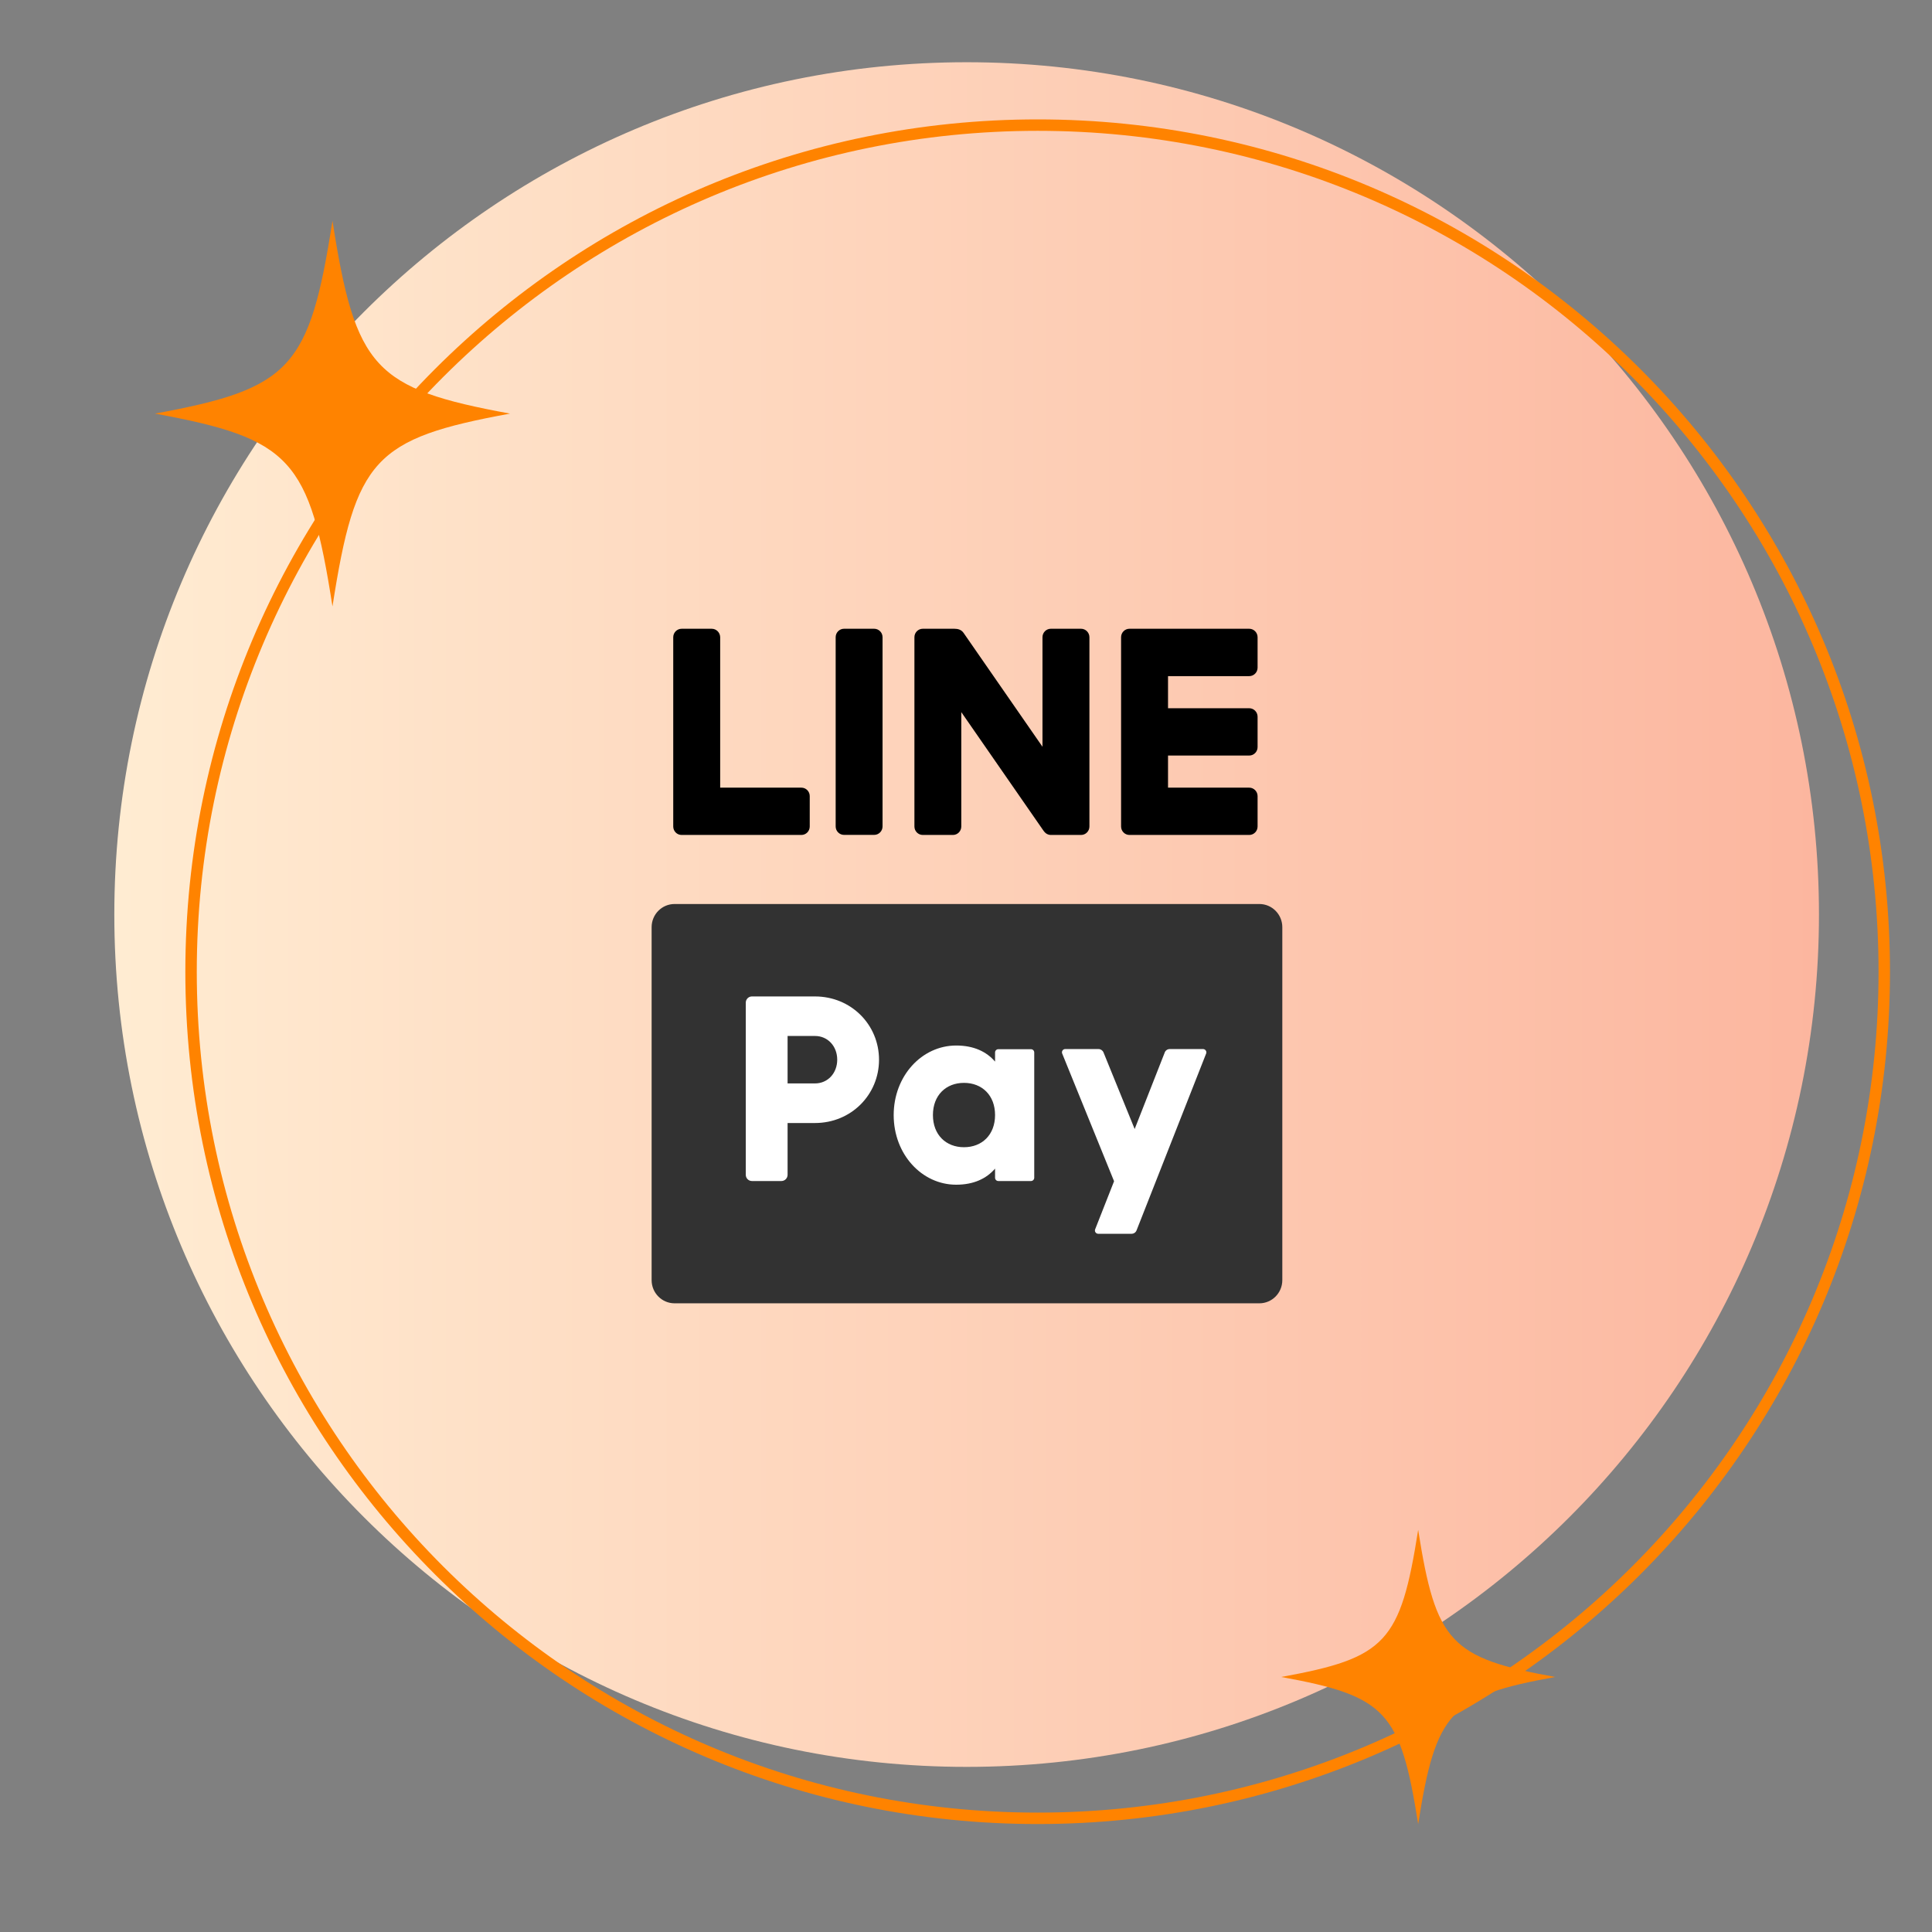
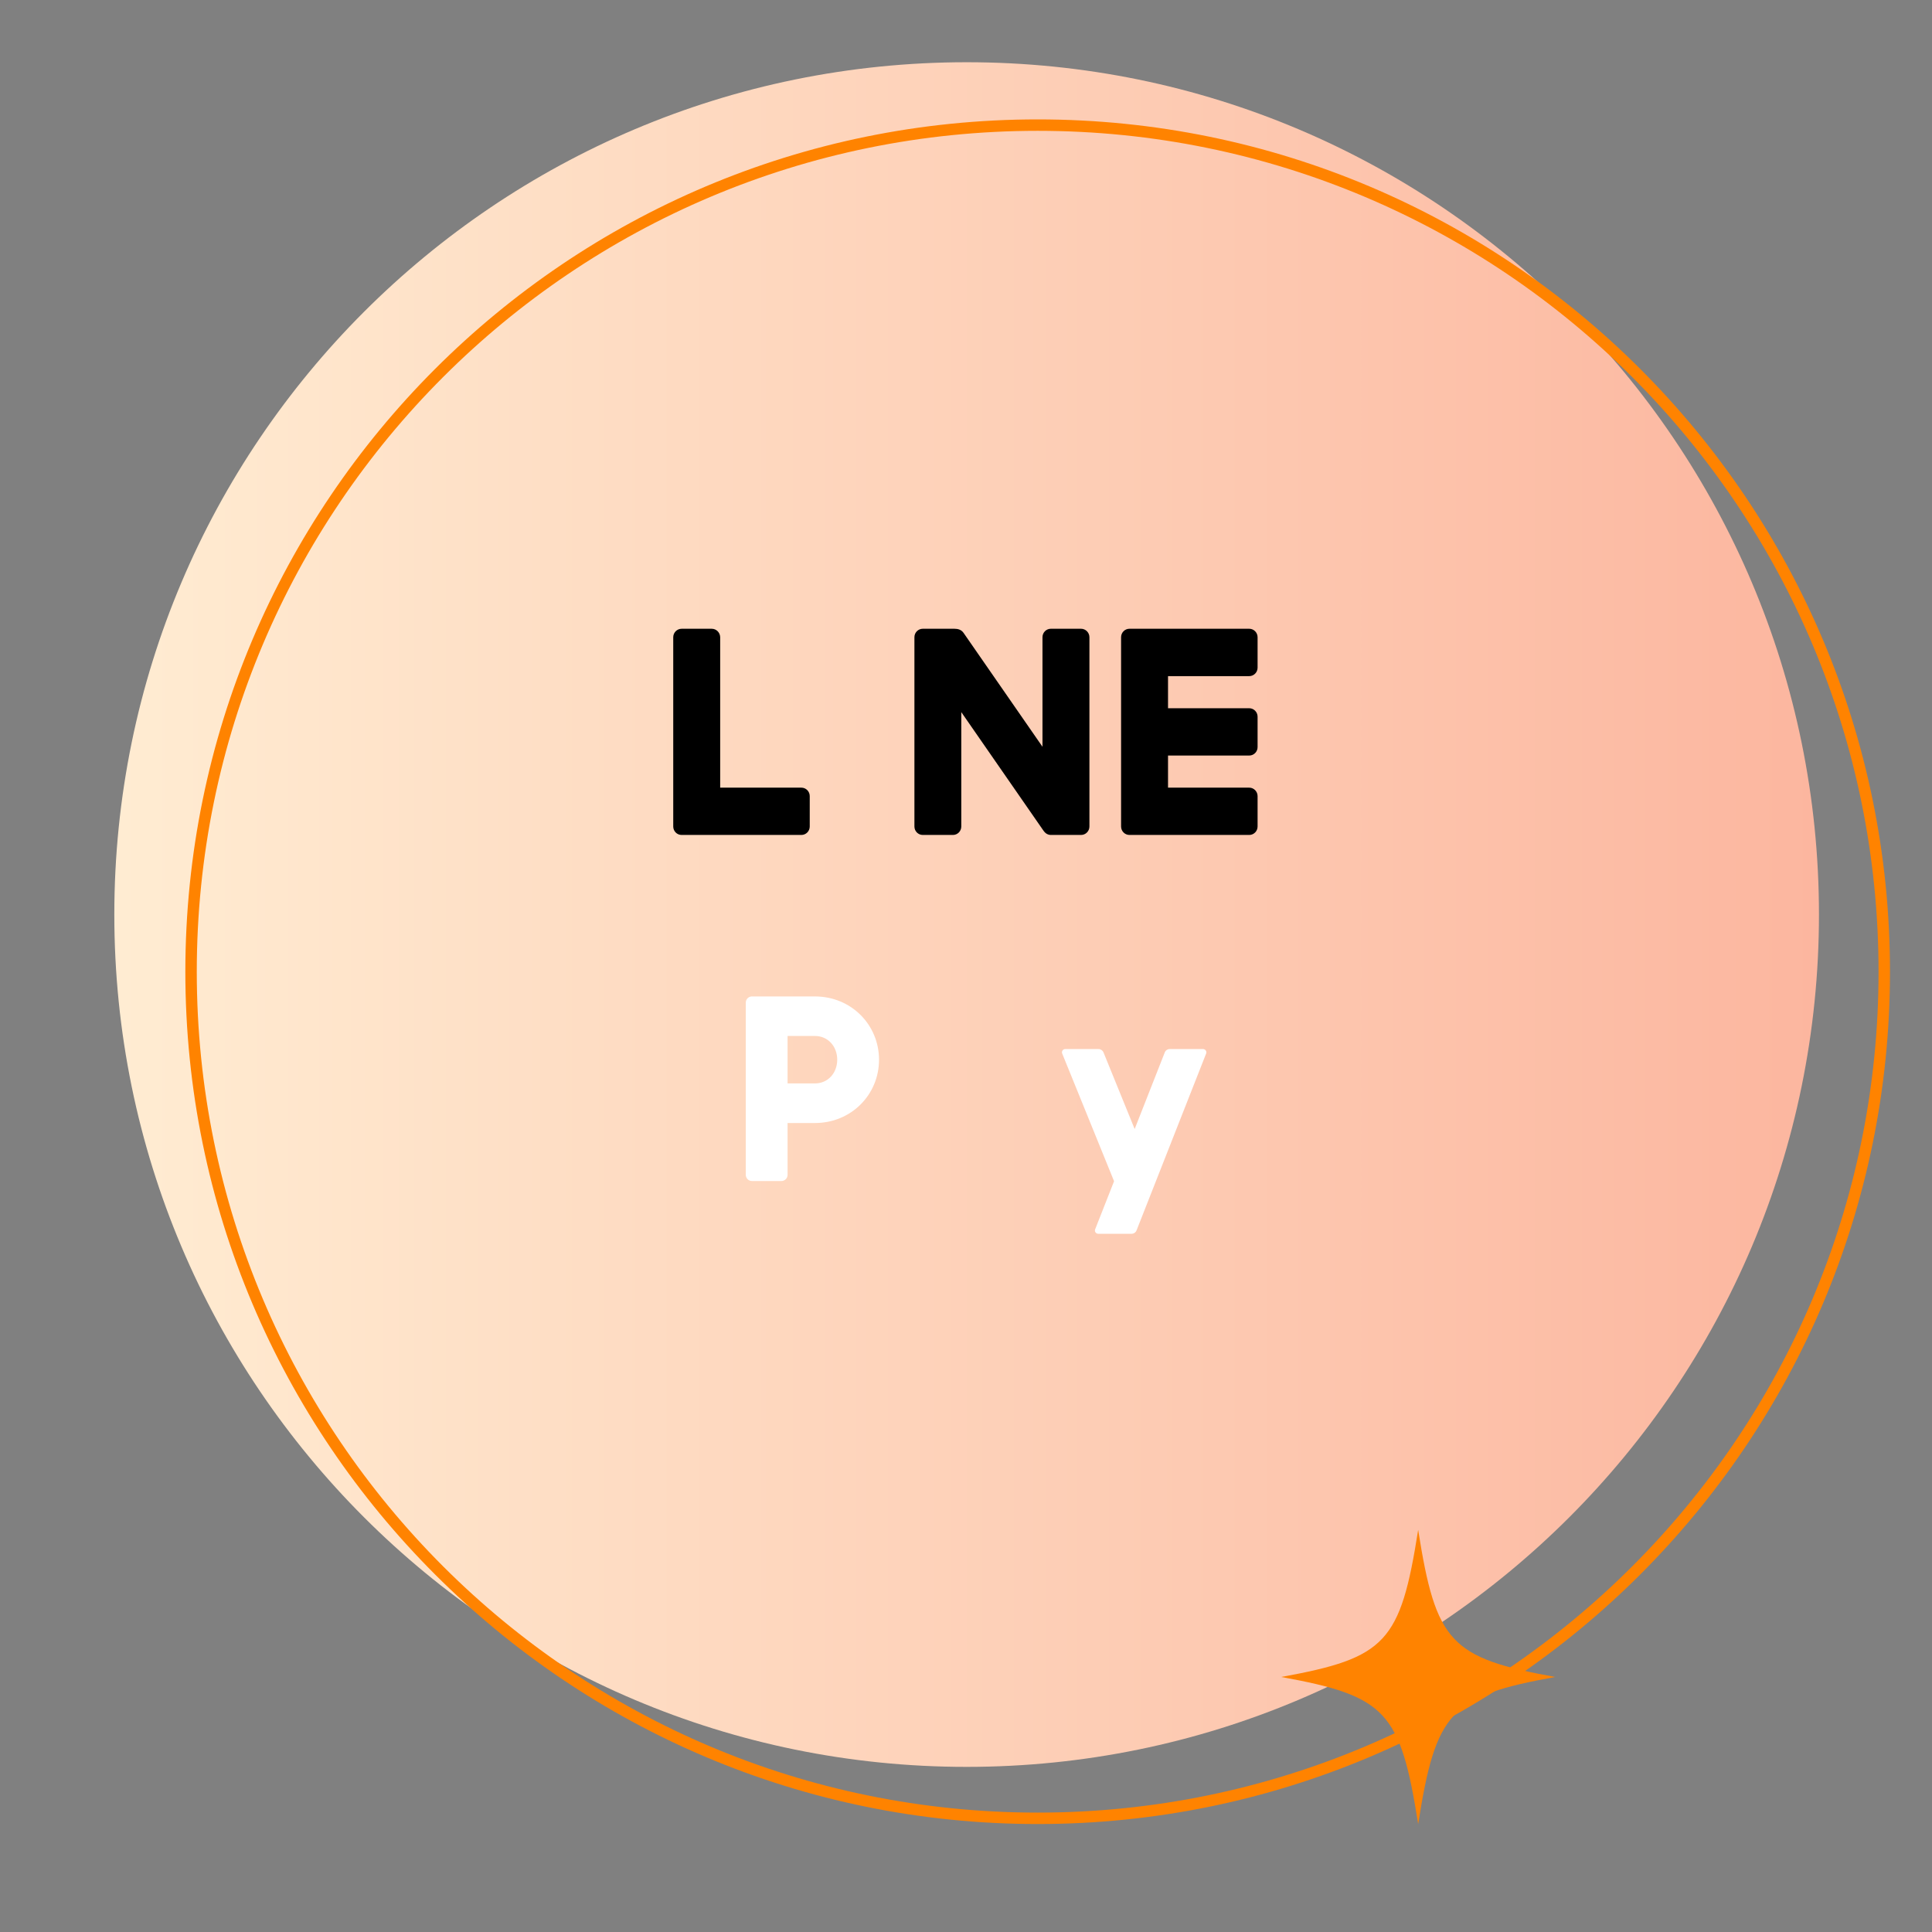
<svg xmlns="http://www.w3.org/2000/svg" width="169" height="169" viewBox="0 0 169 169" fill="none">
  <rect x="0" y="0" width="169" height="169" fill="#808080" stroke="none" />
  <path d="M159.112 80C159.112 121.176 125.732 154.556 84.556 154.556C43.38 154.556 10 121.176 10 80C10 38.824 43.38 5.444 84.556 5.444C125.732 5.444 159.112 38.824 159.112 80Z" fill="url(#paint0_linear_600_1060)" />
  <path d="M90.77 10.944C131.67 10.944 164.825 44.1 164.825 85.001C164.825 125.9 131.67 159.056 90.77 159.056C49.87 159.056 16.713 125.9 16.713 85.001C16.713 44.1 49.87 10.944 90.77 10.944Z" stroke="#FF8300" />
  <path d="M136.036 146.692C126.864 148.359 125.605 149.71 124.053 159.563C122.501 149.712 121.243 148.359 112.071 146.692C121.243 145.024 122.501 143.672 124.053 133.82C125.605 143.672 126.864 145.024 136.036 146.692Z" fill="#FF8300" />
-   <path d="M44.615 36.18C32.726 38.364 31.095 40.135 29.083 53.045C27.071 40.137 25.439 38.364 13.55 36.18C25.439 33.995 27.071 32.223 29.083 19.314C31.095 32.223 32.726 33.995 44.615 36.18Z" fill="#FF8300" />
  <g clip-path="url(#clip0_600_1060)">
-     <path d="M76.467 55H73.832C73.427 55 73.099 55.331 73.099 55.739V72.292C73.099 72.7 73.427 73.031 73.832 73.031H76.467C76.871 73.031 77.2 72.7 77.2 72.292V55.739C77.2 55.331 76.871 55 76.467 55Z" fill="black" />
    <path d="M70.098 68.899H62.997V55.74C62.991 55.334 62.666 55.001 62.258 55.001H59.623C59.221 55.001 58.891 55.334 58.891 55.74V72.298C58.891 72.704 59.216 73.037 59.623 73.037H70.098C70.5 73.037 70.831 72.709 70.831 72.298V69.639C70.831 69.233 70.506 68.899 70.098 68.899Z" fill="black" />
    <path d="M109.274 59.144C109.676 59.144 110.006 58.816 110.006 58.405V55.739C110.006 55.334 109.676 55 109.274 55H98.799C98.397 55 98.066 55.328 98.066 55.739V72.297C98.066 72.703 98.391 73.037 98.799 73.037H109.274C109.676 73.037 110.006 72.709 110.006 72.297V69.638C110.006 69.233 109.676 68.899 109.274 68.899H102.172V66.091H109.274C109.676 66.091 110.006 65.763 110.006 65.351V62.692C110.006 62.286 109.676 61.952 109.274 61.952H102.172V59.144H109.274Z" fill="black" />
    <path d="M94.557 55H91.922C91.52 55 91.19 55.328 91.19 55.74V65.322L84.289 55.364C84.094 55.084 83.805 55 83.48 55C83.438 54.994 83.397 55 83.356 55H80.721C80.319 55 79.988 55.328 79.988 55.74V72.298C79.988 72.703 80.313 73.037 80.721 73.037H83.356C83.757 73.037 84.088 72.709 84.088 72.298V62.292L91.284 72.673C91.308 72.709 91.337 72.745 91.367 72.775C91.491 72.924 91.668 73.019 91.875 73.037H94.563C94.965 73.037 95.296 72.709 95.296 72.298V55.74C95.296 55.334 94.965 55 94.563 55H94.557Z" fill="black" />
-     <path d="M110.16 79.077H59.009C57.899 79.077 57 79.985 57 81.104V111.979C57 113.098 57.899 114.006 59.009 114.006H110.16C111.27 114.006 112.169 113.098 112.169 111.979V81.104C112.169 79.985 111.27 79.077 110.16 79.077Z" fill="#323232" />
    <path d="M76.892 92.696C76.892 95.767 74.446 98.235 71.291 98.235H68.893V102.767C68.893 103.065 68.65 103.309 68.355 103.309H65.773C65.478 103.309 65.236 103.065 65.236 102.767V87.705C65.236 87.407 65.478 87.163 65.773 87.163H71.291C74.446 87.163 76.892 89.631 76.892 92.702V92.696ZM73.235 92.696C73.235 91.521 72.414 90.621 71.291 90.621H68.893V94.771H71.291C72.414 94.771 73.235 93.871 73.235 92.696Z" fill="white" />
-     <path d="M90.469 92.058V103.023C90.469 103.178 90.344 103.309 90.185 103.309H87.326C87.172 103.309 87.042 103.184 87.042 103.023V102.224C86.286 103.101 85.169 103.631 83.639 103.631C80.644 103.631 78.174 100.978 78.174 97.543C78.174 94.109 80.644 91.456 83.639 91.456C85.169 91.456 86.292 91.986 87.042 92.863V92.064C87.042 91.909 87.166 91.778 87.326 91.778H90.185C90.339 91.778 90.469 91.903 90.469 92.064V92.058ZM87.042 97.537C87.042 95.808 85.902 94.723 84.324 94.723C82.747 94.723 81.607 95.808 81.607 97.537C81.607 99.267 82.747 100.352 84.324 100.352C85.902 100.352 87.042 99.267 87.042 97.537Z" fill="white" />
    <path d="M101.883 92.07L99.254 98.76L96.53 92.064C96.459 91.885 96.282 91.766 96.093 91.766H93.174C92.974 91.766 92.838 91.974 92.915 92.159L97.452 103.327L95.798 107.531C95.721 107.716 95.863 107.924 96.064 107.924H98.982C99.177 107.924 99.348 107.805 99.419 107.626L105.505 92.159C105.581 91.974 105.44 91.766 105.239 91.766H102.32C102.125 91.766 101.954 91.885 101.883 92.064V92.07Z" fill="white" />
  </g>
  <defs>
    <linearGradient id="paint0_linear_600_1060" x1="10" y1="80" x2="159.112" y2="80" gradientUnits="userSpaceOnUse">
      <stop stop-color="#FFECD2" />
      <stop offset="1" stop-color="#FCB69F" />
    </linearGradient>
    <clipPath id="clip0_600_1060">
      <rect width="55.402" height="59" fill="white" transform="translate(57 55)" />
    </clipPath>
  </defs>
</svg>